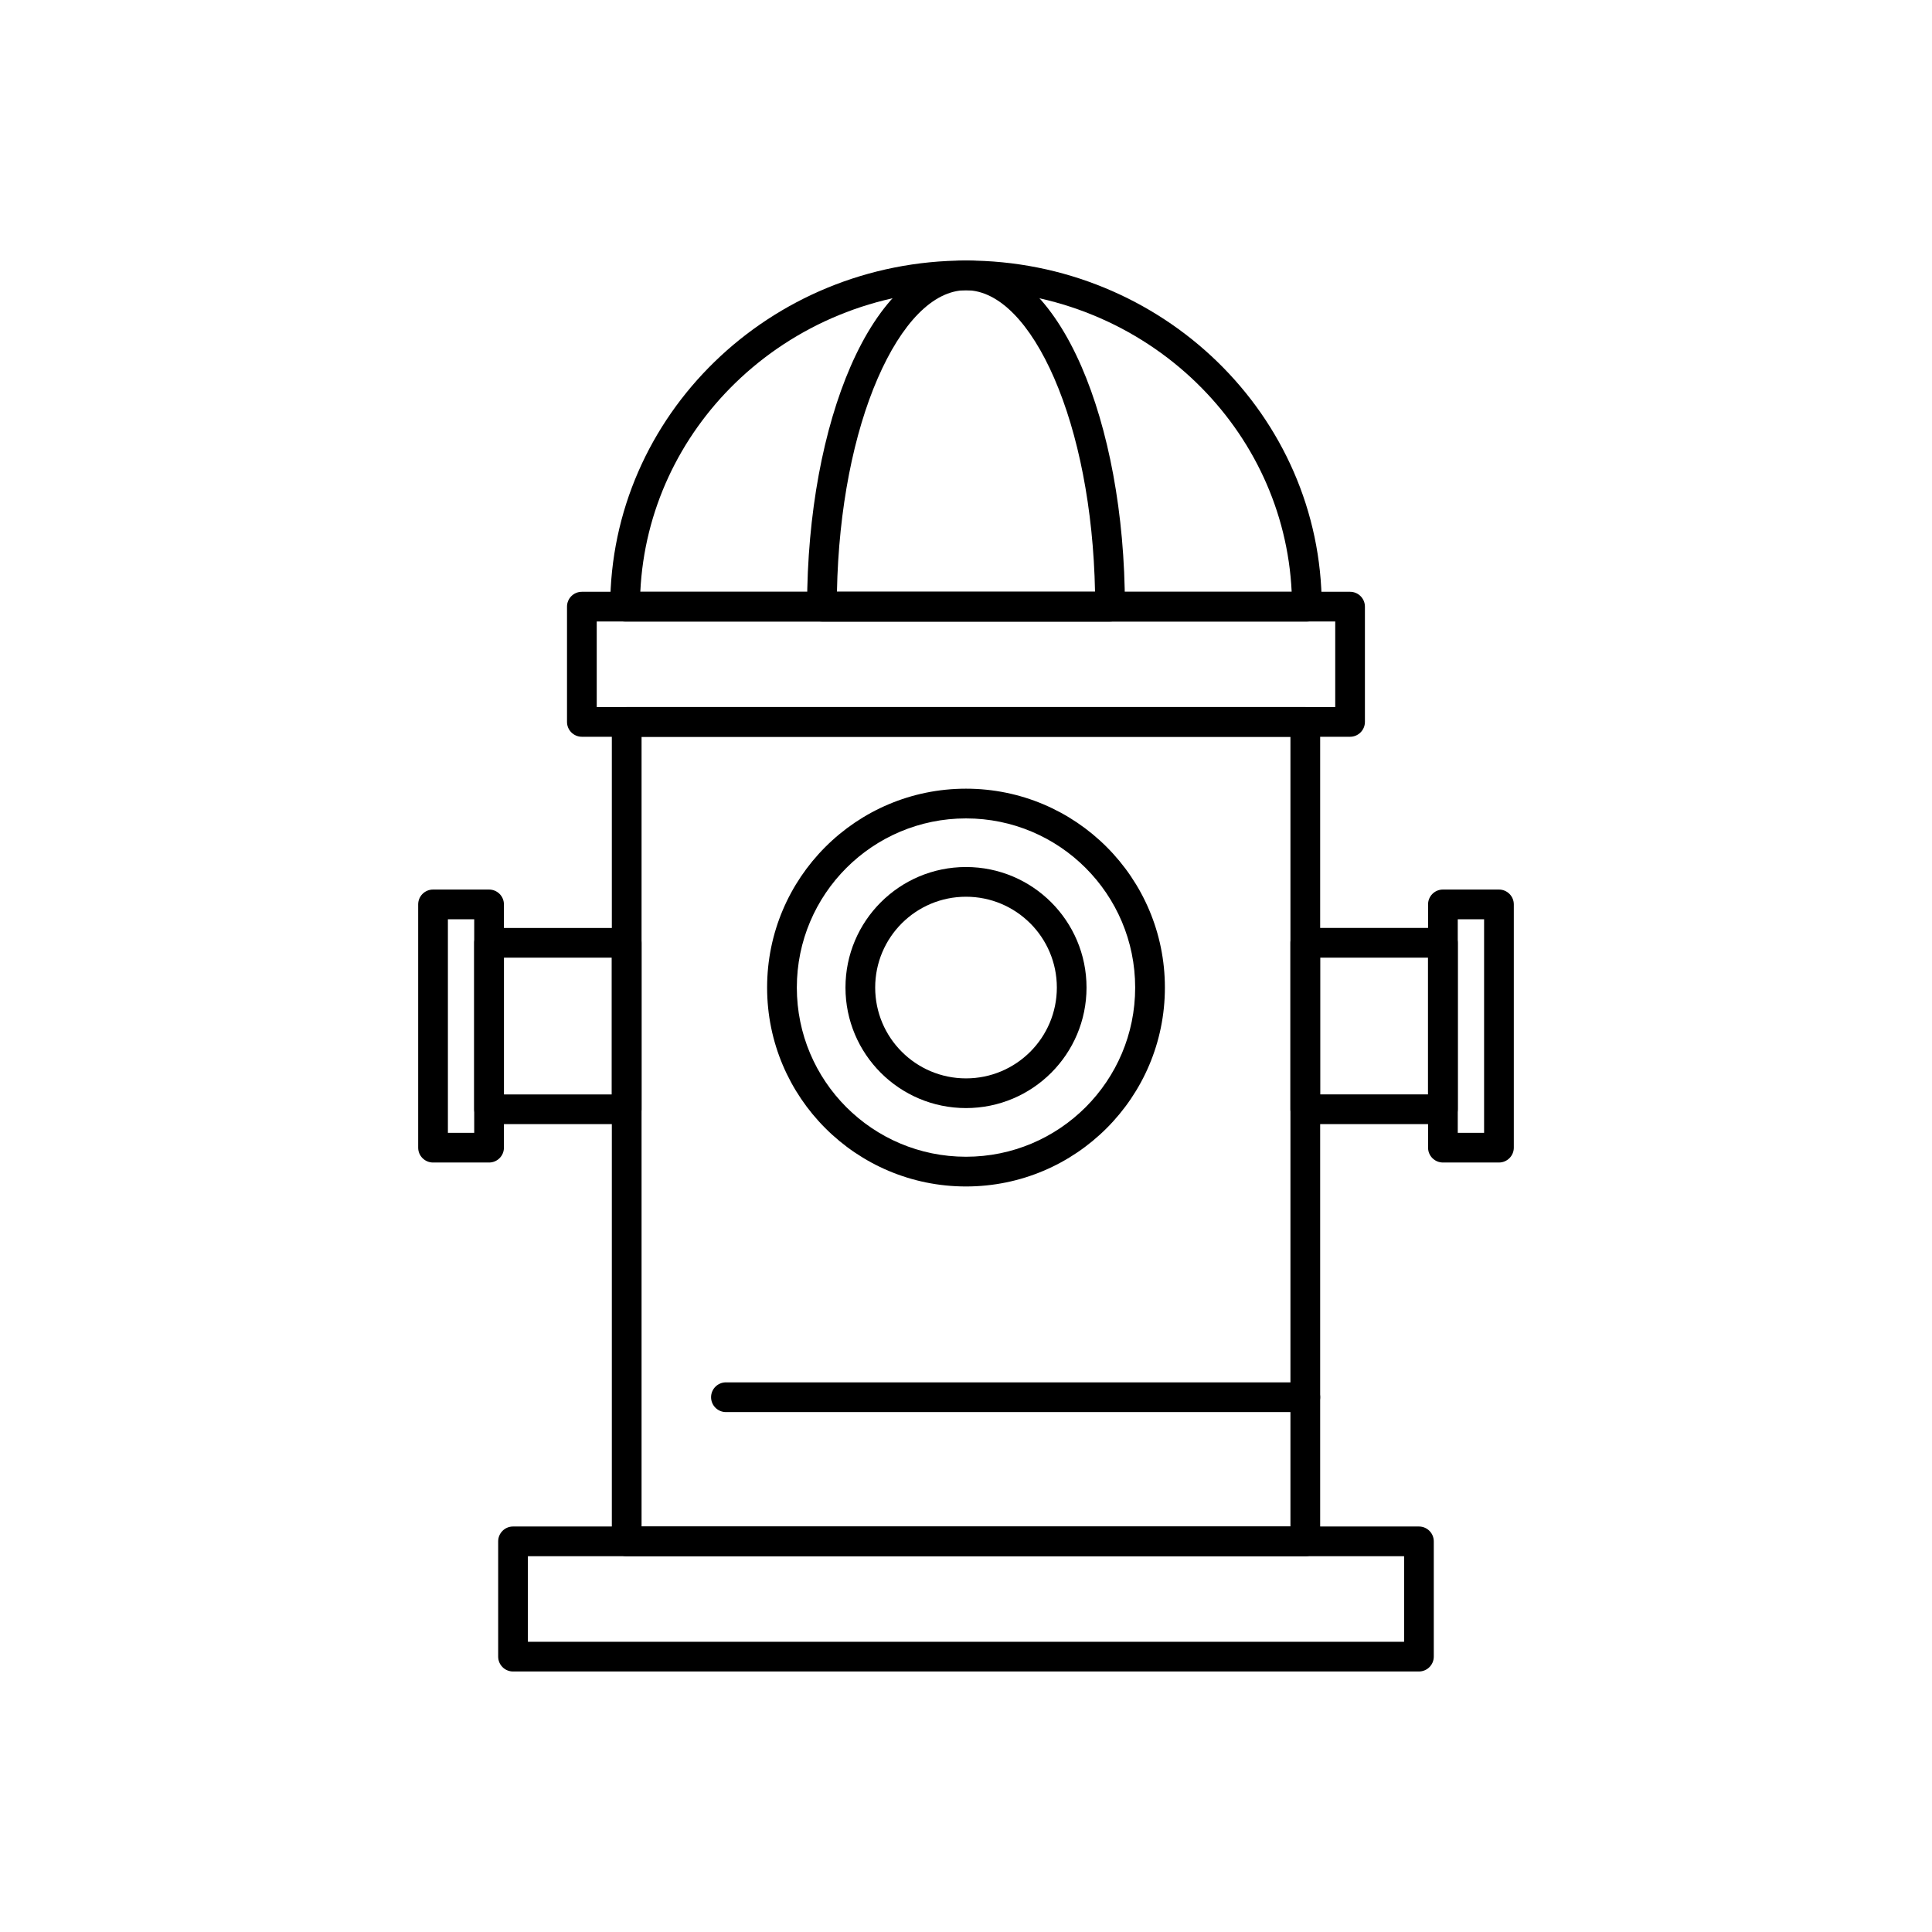
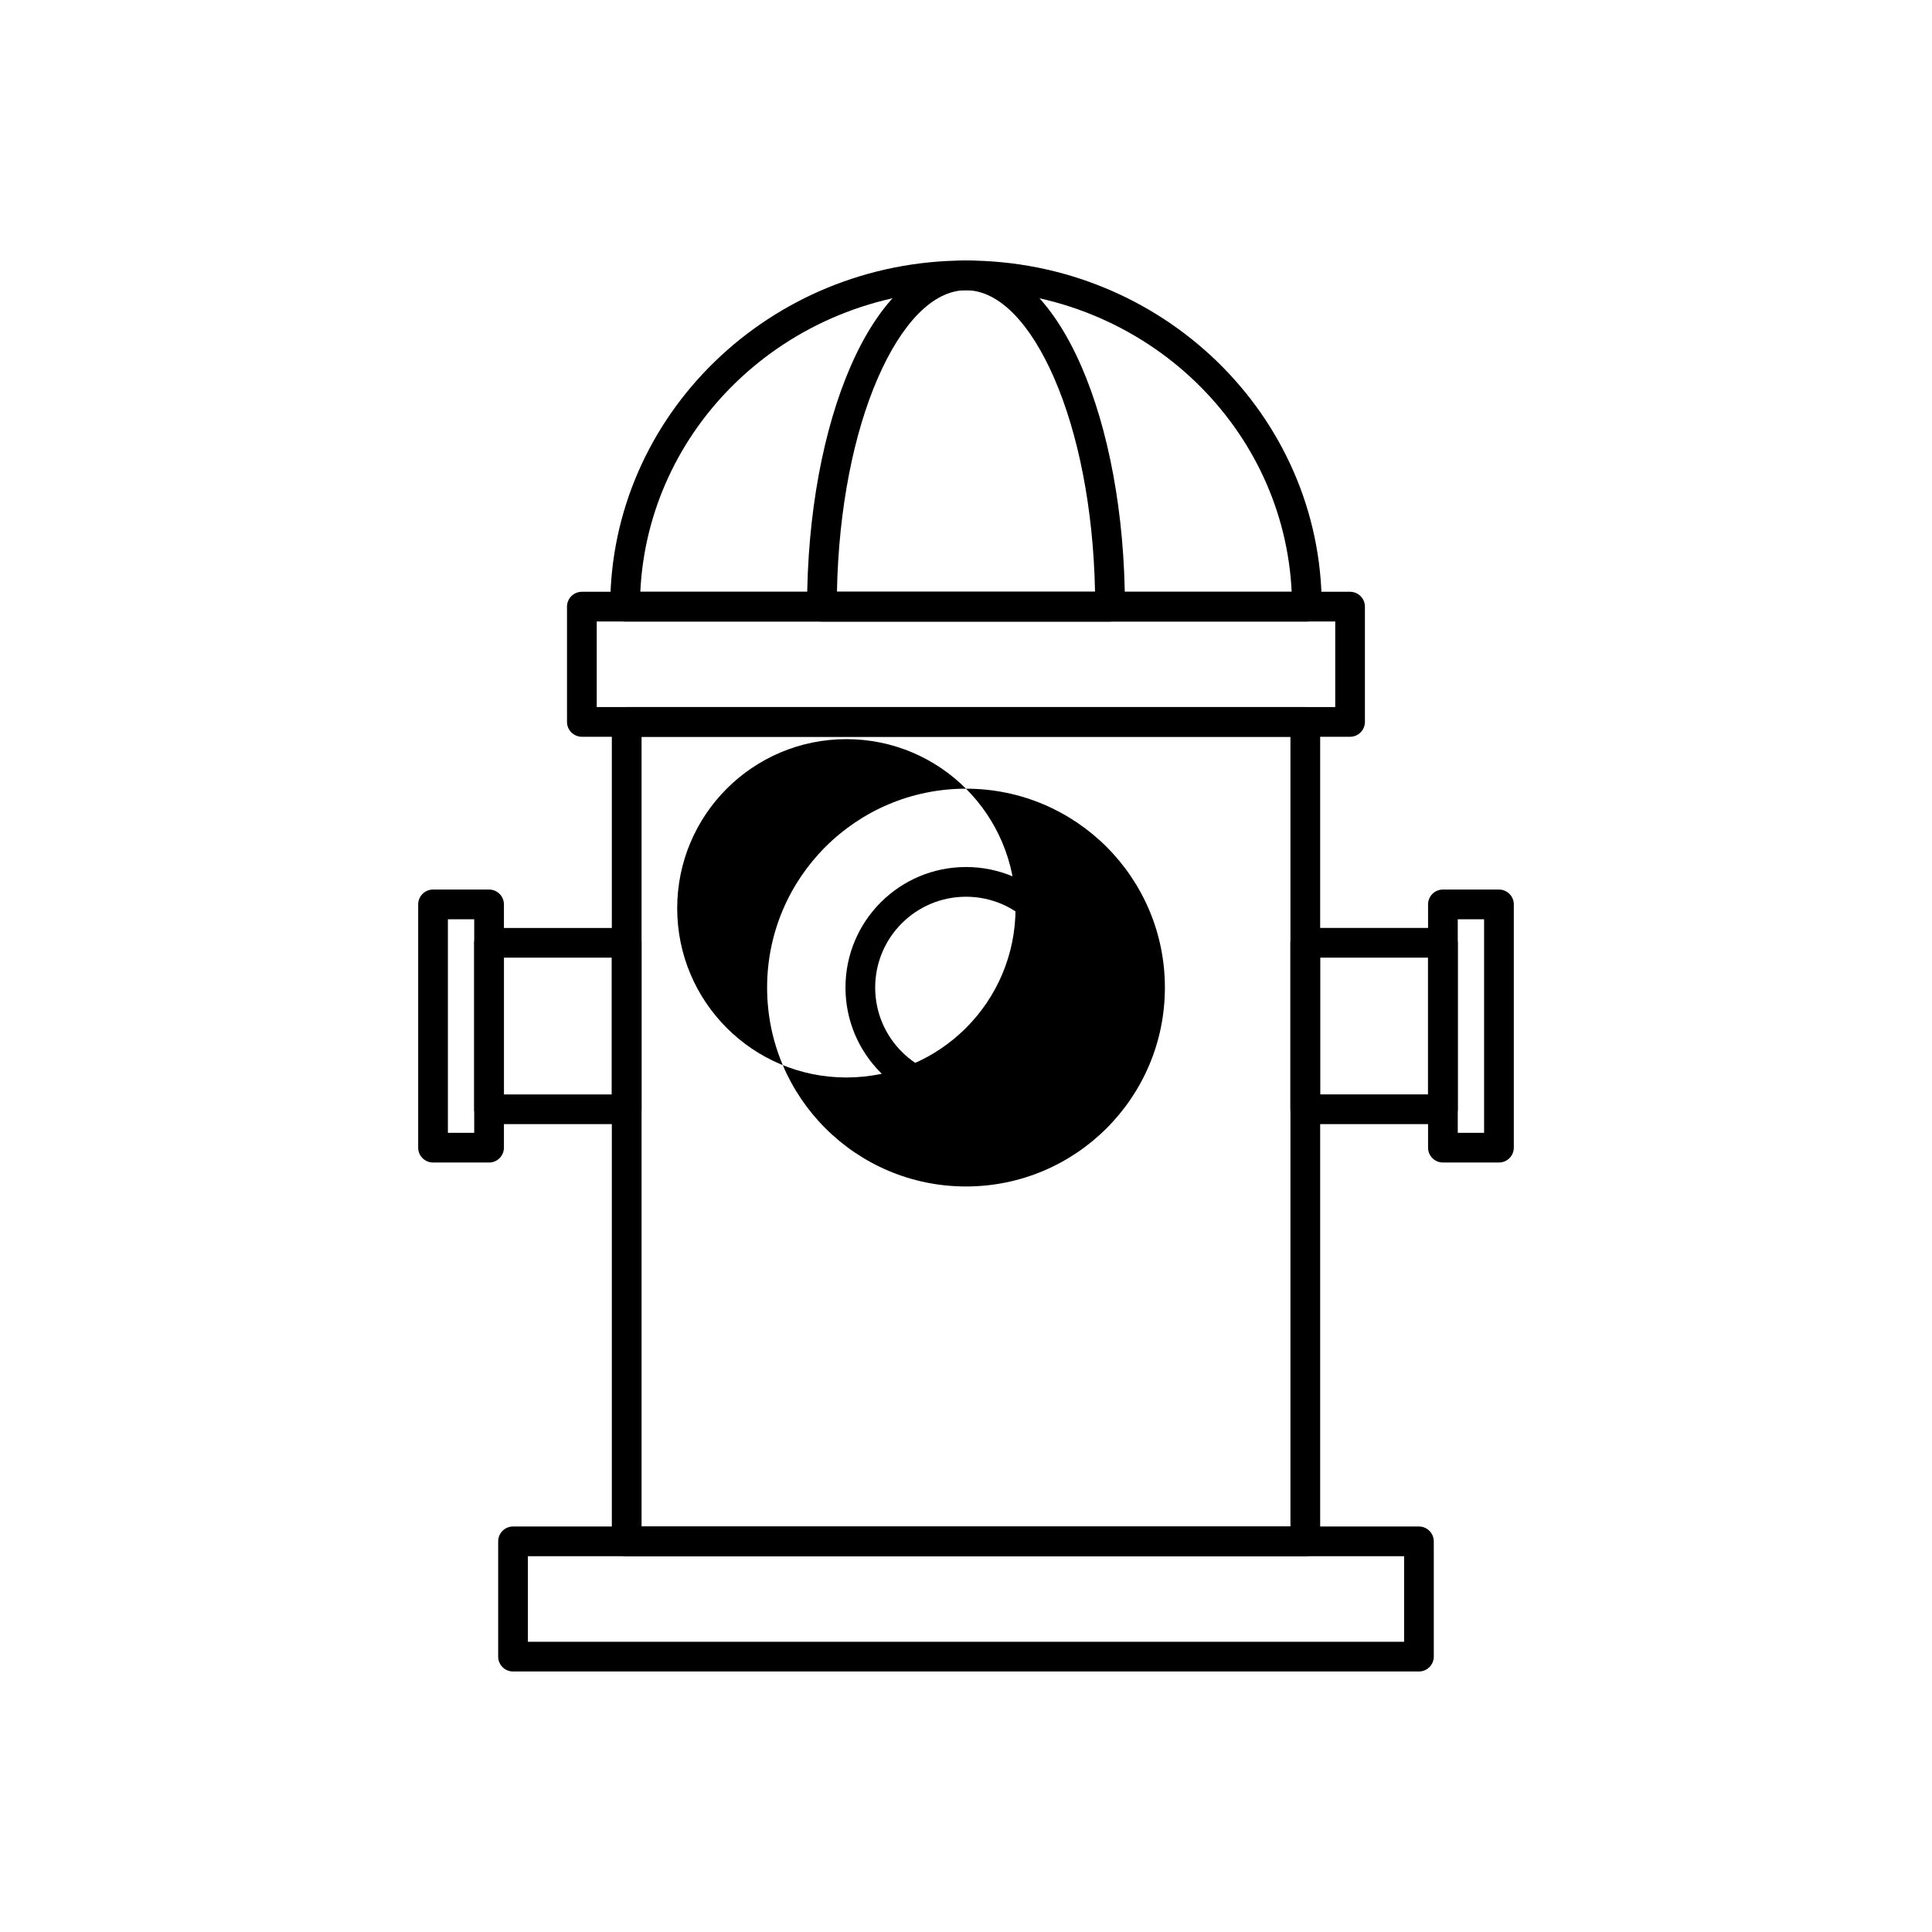
<svg xmlns="http://www.w3.org/2000/svg" fill="#000000" width="800px" height="800px" version="1.1" viewBox="144 144 512 512">
  <g>
    <path d="m310.08 331.38h179.84c2.172 0 3.938 1.762 3.938 3.938v217.16c0 2.172-1.762 3.938-3.938 3.938h-179.84c-2.172 0-3.938-1.762-3.938-3.938v-217.16c0-2.172 1.762-3.938 3.938-3.938zm175.9 7.871h-171.96v209.29h171.96z" />
    <path d="m283.9 579.09h232.2v-22.676h-232.2zm236.13 7.871h-240.07c-2.172 0-3.938-1.762-3.938-3.938v-30.547c0-2.172 1.762-3.938 3.938-3.938h240.07c2.172 0 3.938 1.762 3.938 3.938v30.547c0 2.172-1.762 3.938-3.938 3.938z" />
    <path d="m489.91 389.91h36.473c2.172 0 3.938 1.762 3.938 3.938v44.113c0 2.172-1.762 3.938-3.938 3.938h-36.473c-2.172 0-3.938-1.762-3.938-3.938v-44.113c0-2.172 1.762-3.938 3.938-3.938zm32.535 7.871h-28.602v36.242h28.602z" />
    <path d="m537.3 387.61h-6.977v56.594h6.977zm-10.91-7.871h14.848c2.172 0 3.938 1.762 3.938 3.938v64.465c0 2.172-1.762 3.938-3.938 3.938h-14.848c-2.172 0-3.938-1.762-3.938-3.938v-64.465c0-2.172 1.762-3.938 3.938-3.938z" />
    <path d="m306.14 397.79h-28.602v36.242h28.602zm-32.535-7.871h36.473c2.172 0 3.938 1.762 3.938 3.938v44.113c0 2.172-1.762 3.938-3.938 3.938h-36.473c-2.172 0-3.938-1.762-3.938-3.938v-44.113c0-2.172 1.762-3.938 3.938-3.938z" />
    <path d="m258.76 379.74h14.848c2.172 0 3.938 1.762 3.938 3.938v64.465c0 2.172-1.762 3.938-3.938 3.938h-14.848c-2.172 0-3.938-1.762-3.938-3.938v-64.465c0-2.172 1.762-3.938 3.938-3.938zm10.91 7.871h-6.973v56.594h6.973z" />
    <path d="m302.14 331.38h195.71v-22.676h-195.71zm199.64 7.871h-203.58c-2.172 0-3.938-1.762-3.938-3.938v-30.547c0-2.172 1.762-3.938 3.938-3.938h203.58c2.172 0 3.938 1.762 3.938 3.938v30.547c0 2.172-1.762 3.938-3.938 3.938z" />
    <path d="m400 213.04c26 0 49.555 10.258 66.617 26.836 17.09 16.609 27.66 39.551 27.66 64.895 0 2.172-1.762 3.938-3.938 3.938h-180.69c-2.172 0-3.938-1.762-3.938-3.938 0-25.344 10.57-48.285 27.66-64.895 17.062-16.582 40.617-26.836 66.617-26.836zm61.145 32.465c-15.637-15.195-37.254-24.594-61.145-24.594-23.895 0-45.512 9.398-61.145 24.594-14.719 14.301-24.141 33.754-25.168 55.332h172.62c-1.027-21.578-10.449-41.027-25.168-55.332z" />
    <path d="m400 213.04c12.254 0 23.047 10.73 30.59 28.082 7.117 16.367 11.52 38.879 11.52 63.648 0 2.172-1.762 3.938-3.938 3.938h-76.348c-2.172 0-3.938-1.762-3.938-3.938 0-24.77 4.402-47.281 11.52-63.648 7.543-17.352 18.336-28.082 30.59-28.082zm23.395 31.219c-6.273-14.426-14.566-23.348-23.395-23.348s-17.125 8.922-23.395 23.348c-6.328 14.551-10.371 34.434-10.805 56.578h68.395c-0.43-22.141-4.477-42.027-10.805-56.578z" />
-     <path d="m400 353.01c14.555 0 27.73 5.898 37.27 15.438 9.539 9.539 15.438 22.715 15.438 37.27s-5.898 27.73-15.438 37.27c-9.539 9.539-22.715 15.438-37.27 15.438s-27.73-5.898-37.27-15.438c-9.539-9.539-15.438-22.715-15.438-37.27s5.898-27.73 15.438-37.27c9.539-9.539 22.715-15.438 37.27-15.438zm31.703 21.004c-8.113-8.113-19.32-13.129-31.703-13.129s-23.59 5.019-31.703 13.129c-8.113 8.113-13.129 19.32-13.129 31.703s5.019 23.59 13.129 31.703c8.113 8.113 19.32 13.129 31.703 13.129s23.59-5.019 31.703-13.129c8.113-8.113 13.129-19.32 13.129-31.703s-5.019-23.59-13.129-31.703z" />
+     <path d="m400 353.01c14.555 0 27.73 5.898 37.27 15.438 9.539 9.539 15.438 22.715 15.438 37.27s-5.898 27.73-15.438 37.27c-9.539 9.539-22.715 15.438-37.27 15.438s-27.73-5.898-37.27-15.438c-9.539-9.539-15.438-22.715-15.438-37.27s5.898-27.73 15.438-37.27c9.539-9.539 22.715-15.438 37.27-15.438zc-8.113-8.113-19.32-13.129-31.703-13.129s-23.59 5.019-31.703 13.129c-8.113 8.113-13.129 19.32-13.129 31.703s5.019 23.59 13.129 31.703c8.113 8.113 19.32 13.129 31.703 13.129s23.59-5.019 31.703-13.129c8.113-8.113 13.129-19.32 13.129-31.703s-5.019-23.59-13.129-31.703z" />
    <path d="m400 373.77c8.82 0 16.805 3.574 22.586 9.355s9.355 13.766 9.355 22.586c0 8.82-3.574 16.805-9.355 22.586s-13.766 9.355-22.586 9.355-16.805-3.574-22.586-9.355-9.355-13.766-9.355-22.586c0-8.82 3.574-16.805 9.355-22.586s13.766-9.355 22.586-9.355zm17.02 14.922c-4.356-4.356-10.371-7.047-17.02-7.047s-12.664 2.695-17.02 7.047c-4.356 4.356-7.047 10.371-7.047 17.02 0 6.648 2.695 12.664 7.051 17.02s10.371 7.051 17.02 7.051c6.648 0 12.664-2.695 17.02-7.051 4.356-4.356 7.051-10.371 7.051-17.02 0-6.648-2.695-12.664-7.047-17.02z" />
-     <path d="m336.38 510.34c-2.172 0-3.938 1.762-3.938 3.938 0 2.172 1.762 3.938 3.938 3.938h153.54c2.172 0 3.938-1.762 3.938-3.938 0-2.172-1.762-3.938-3.938-3.938z" />
  </g>
</svg>